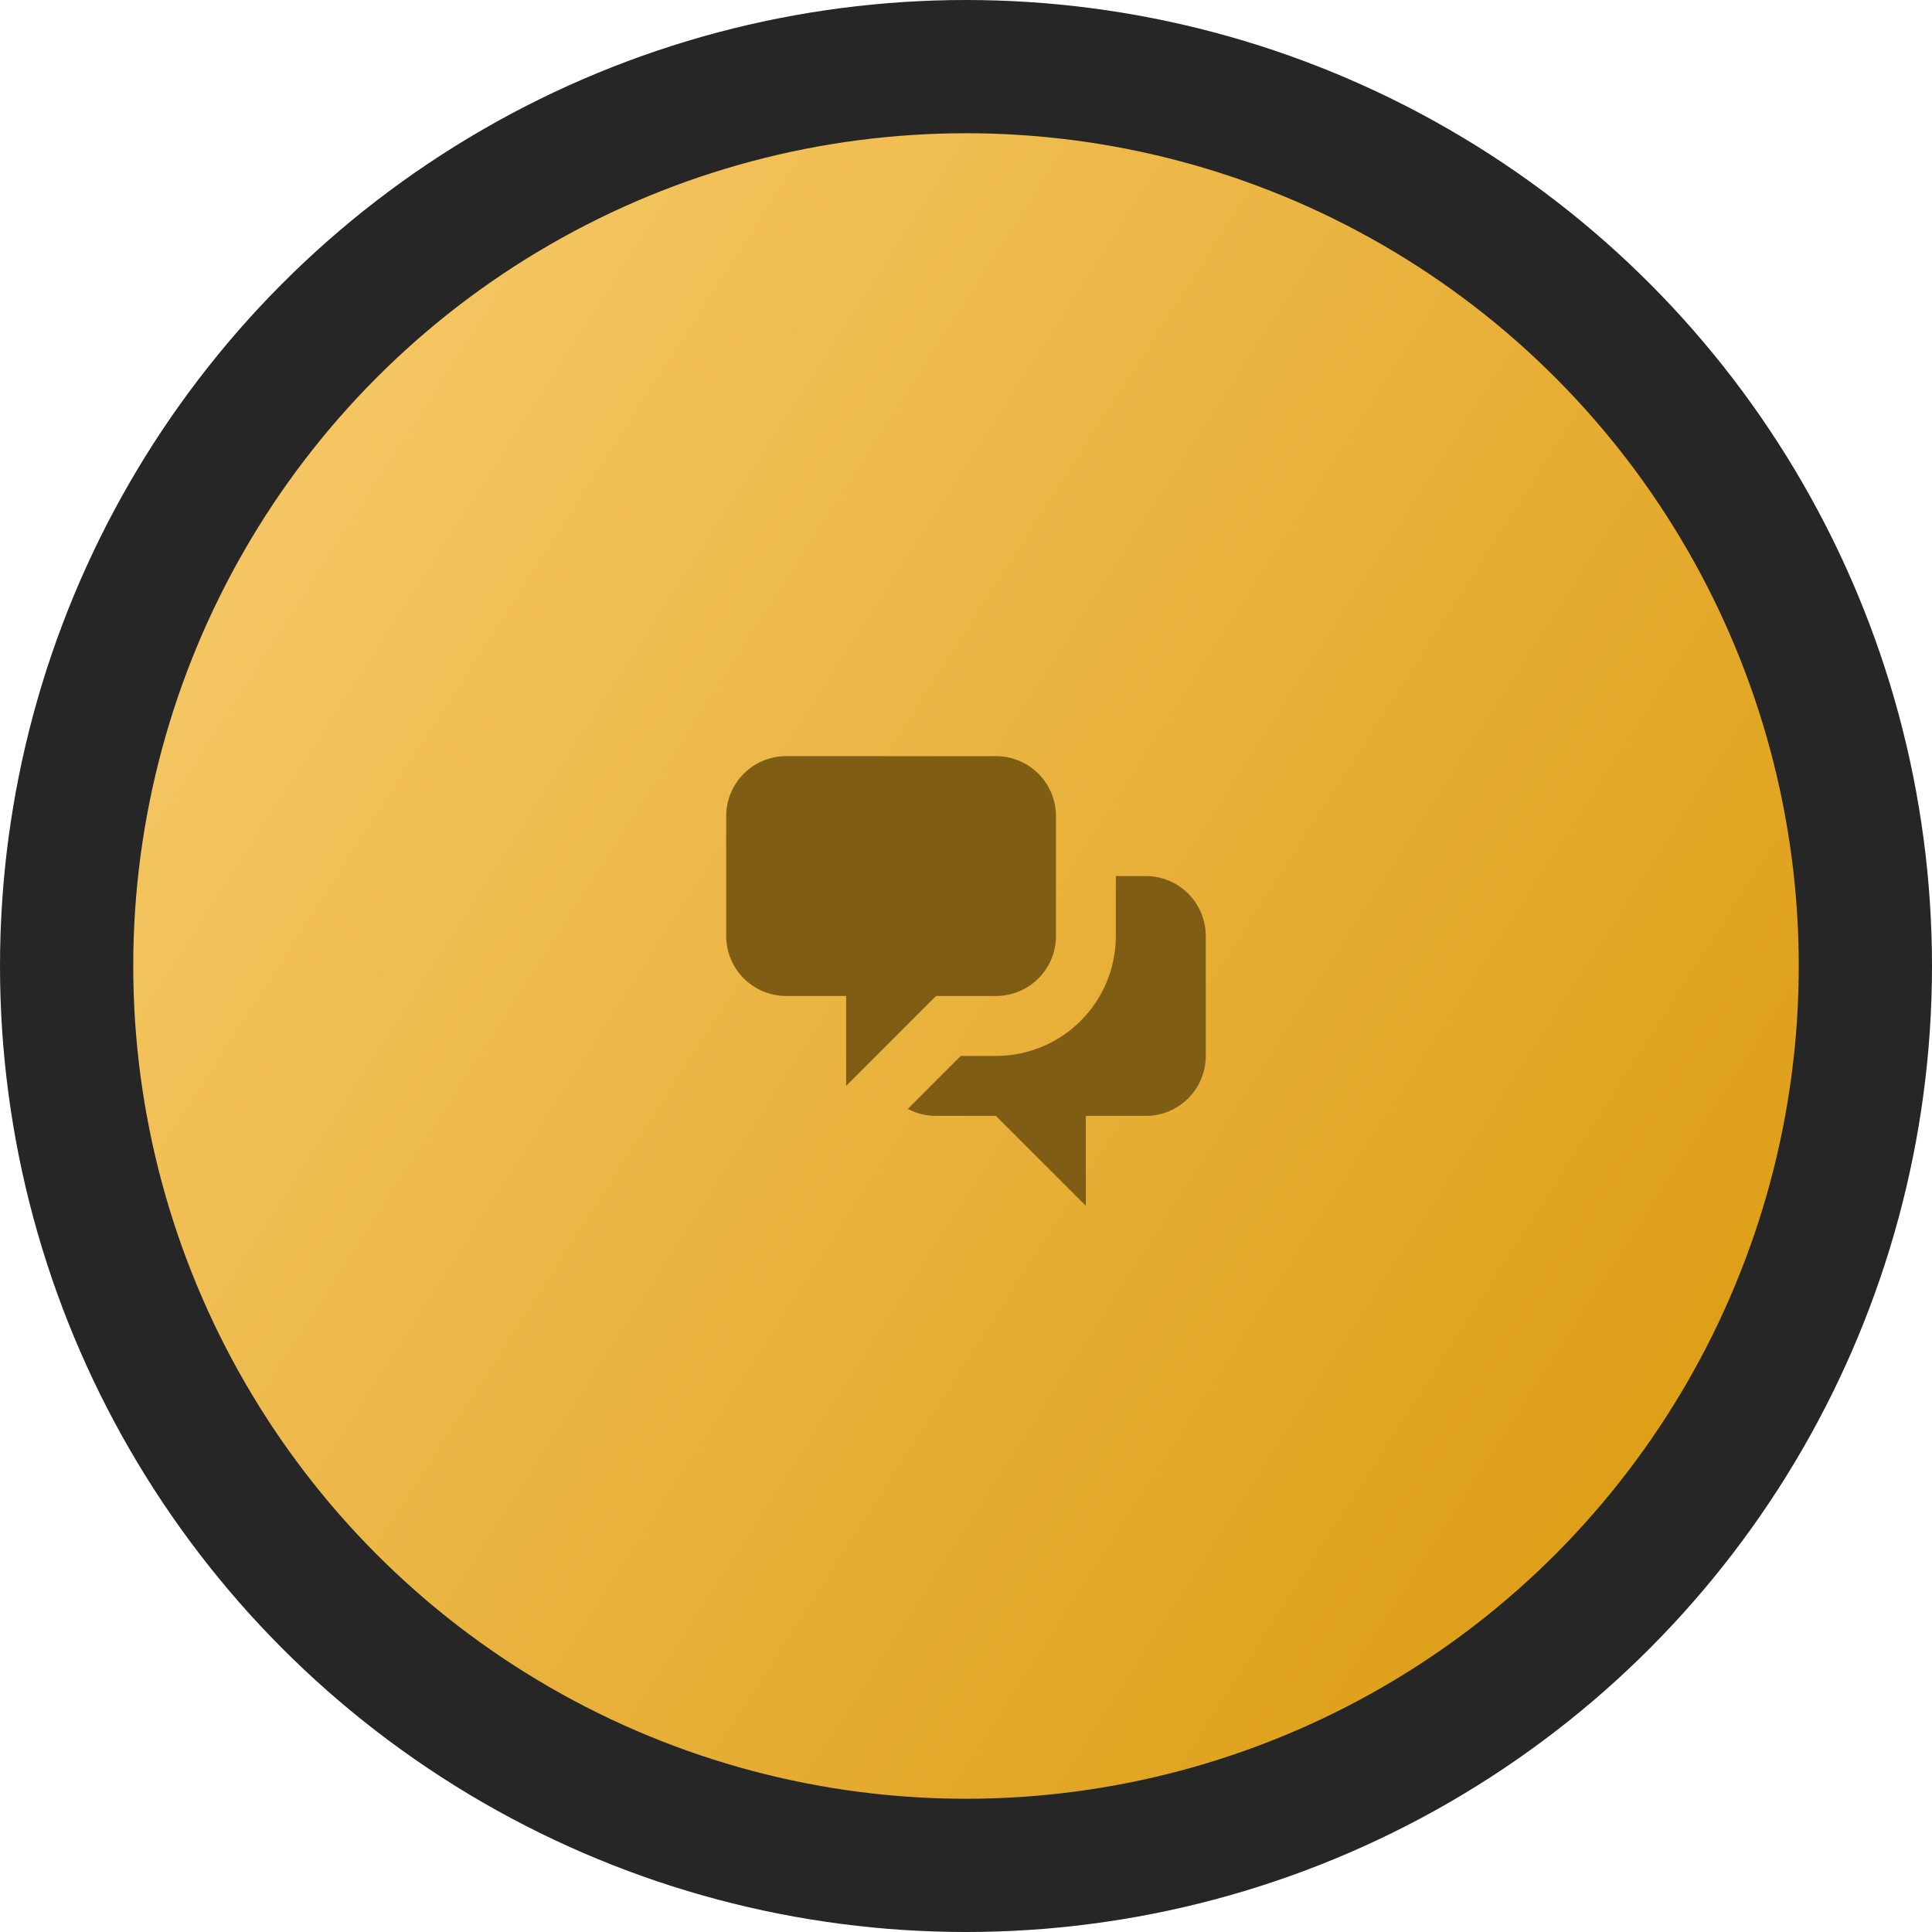
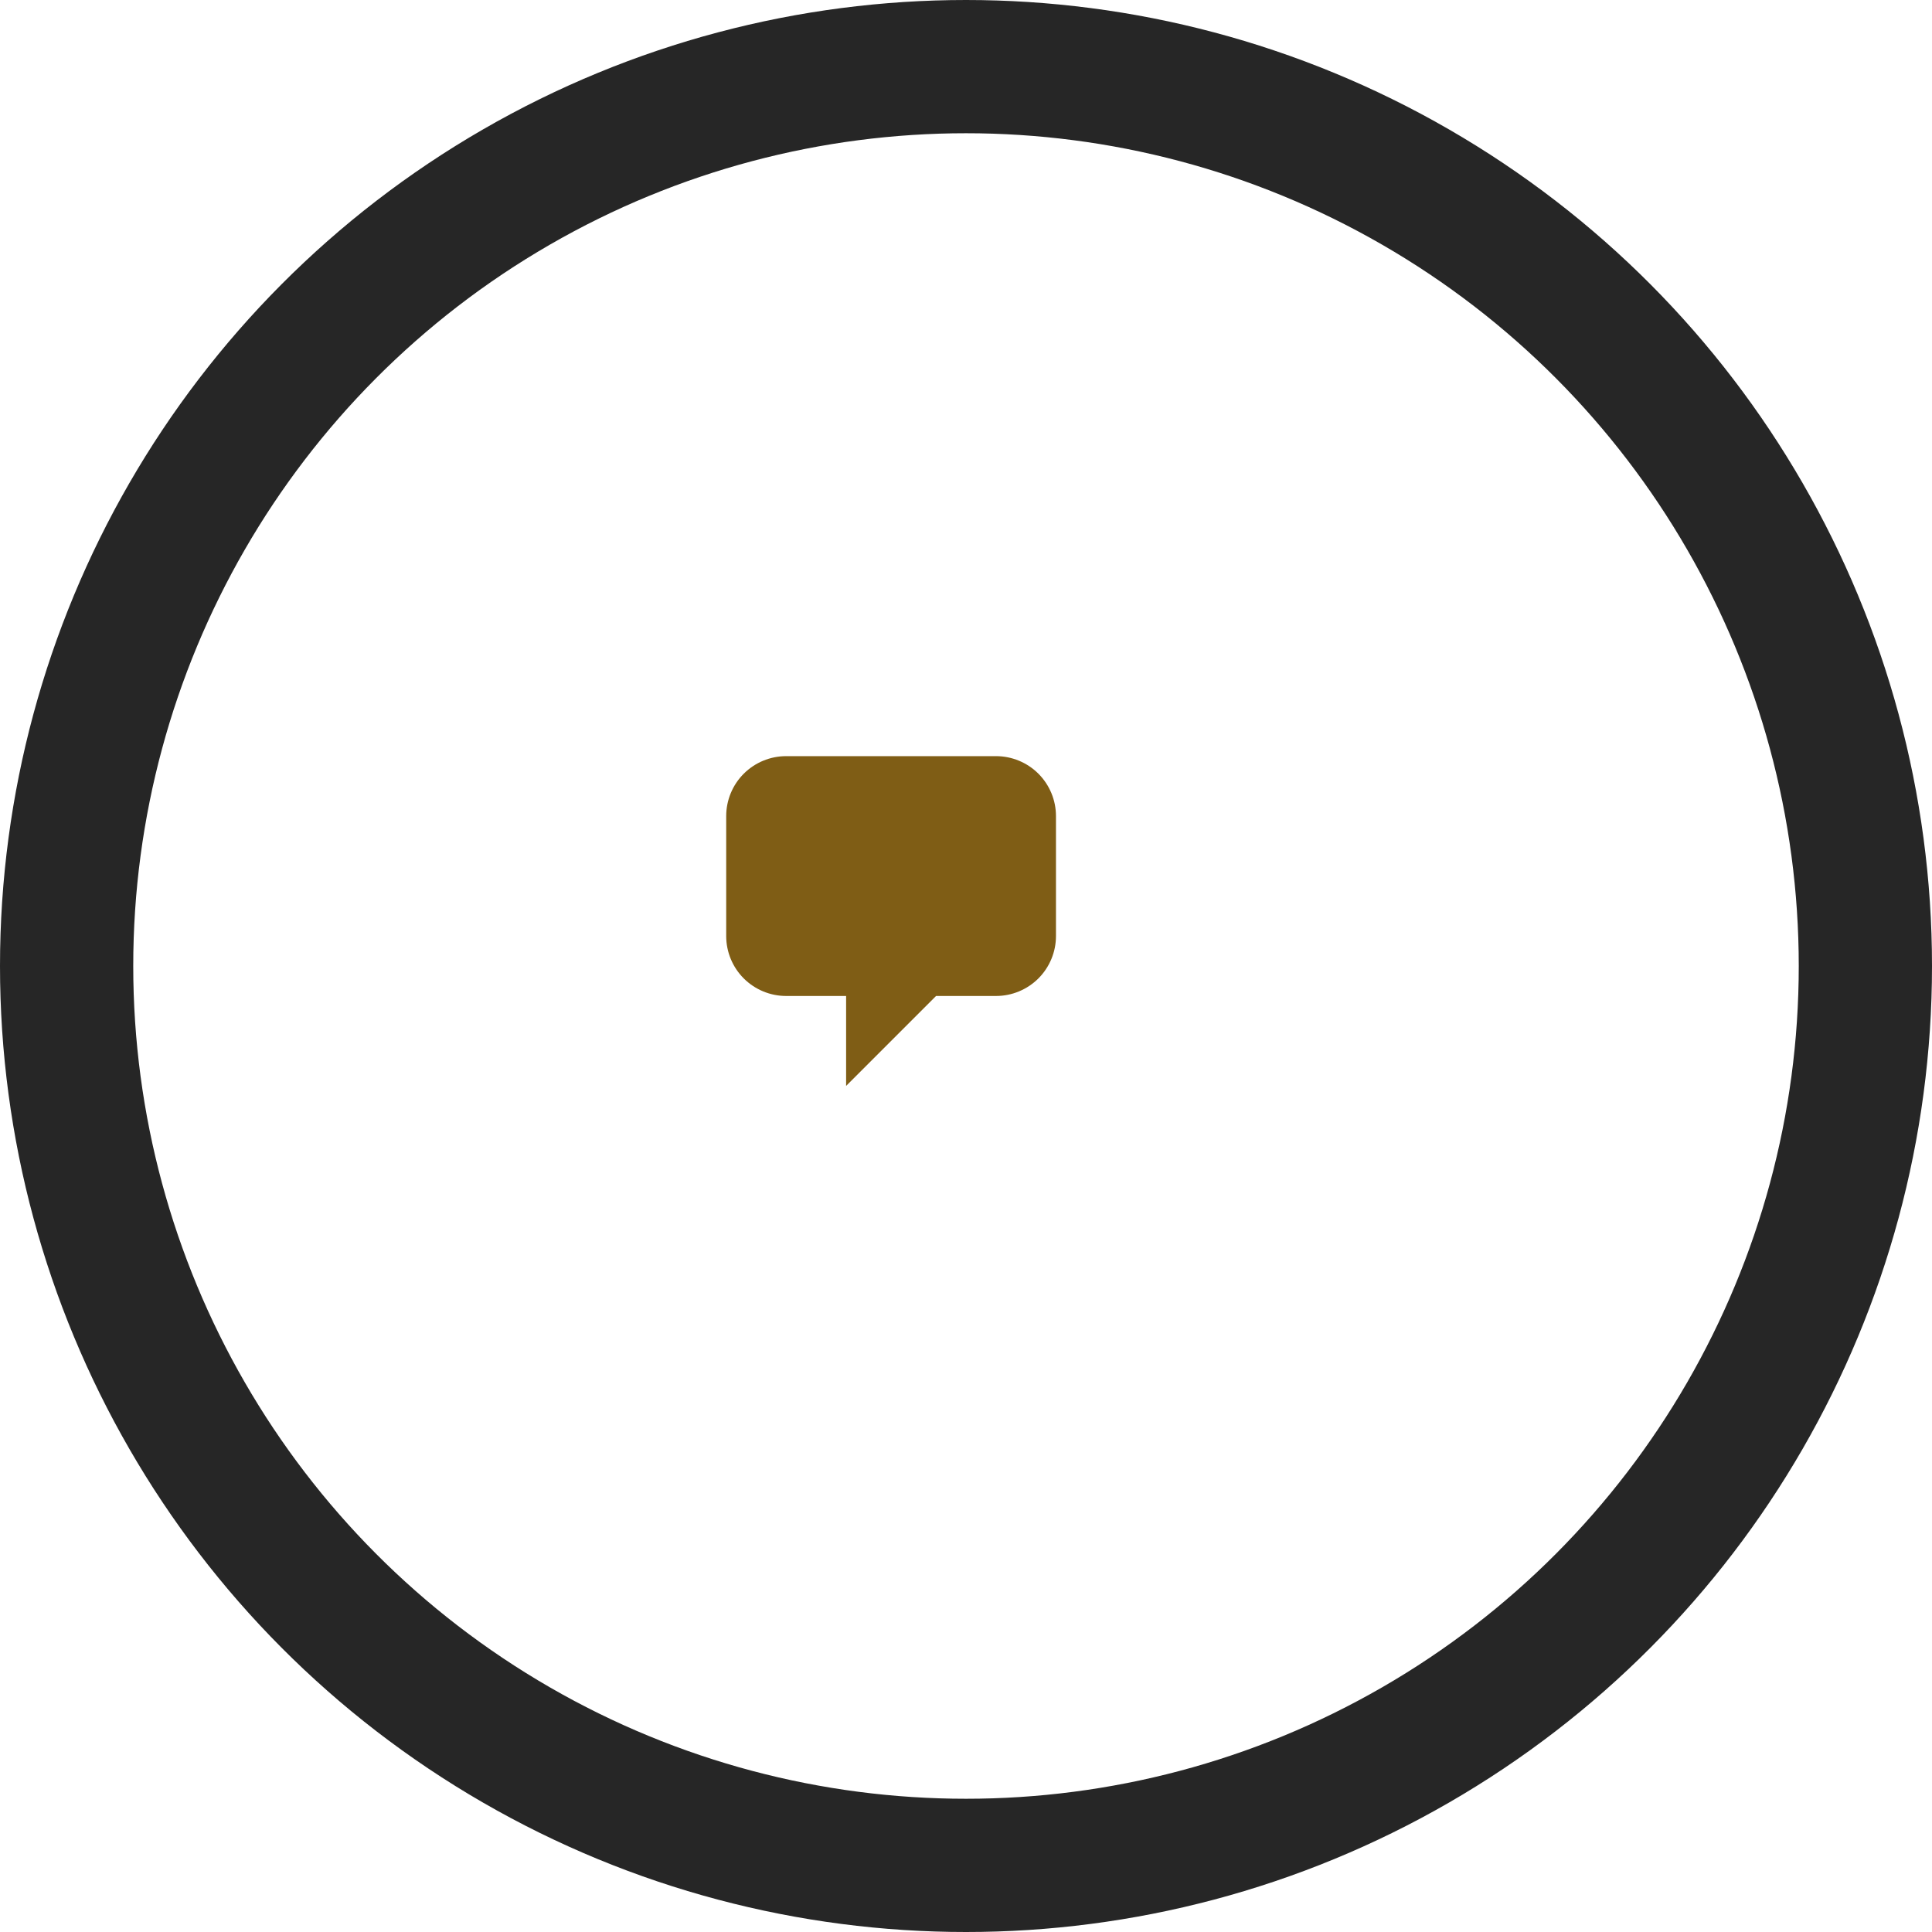
<svg xmlns="http://www.w3.org/2000/svg" width="58" height="58" viewBox="0 0 58 58" fill="none">
-   <circle cx="29" cy="29" r="27" fill="#D9D9D9" />
-   <circle cx="29" cy="29" r="27" fill="url(#paint0_linear_510_2195)" />
  <circle cx="29" cy="29" r="27" stroke="#262626" stroke-width="4" />
  <path d="M21.801 24.5C21.801 24.023 21.99 23.565 22.328 23.227C22.666 22.89 23.123 22.7 23.601 22.7H29.901C30.378 22.7 30.836 22.89 31.174 23.227C31.511 23.565 31.701 24.023 31.701 24.5V28.1C31.701 28.577 31.511 29.035 31.174 29.373C30.836 29.71 30.378 29.9 29.901 29.9H28.101L25.401 32.6V29.9H23.601C23.123 29.9 22.666 29.71 22.328 29.373C21.99 29.035 21.801 28.577 21.801 28.1V24.5Z" fill="#7F5D15" />
-   <path d="M33.498 26.3V28.1C33.498 29.055 33.119 29.971 32.444 30.646C31.769 31.321 30.853 31.7 29.898 31.7H28.843L27.254 33.29C27.506 33.424 27.793 33.5 28.098 33.5H29.898L32.598 36.2V33.5H34.398C34.876 33.5 35.333 33.31 35.671 32.973C36.008 32.635 36.198 32.177 36.198 31.7V28.1C36.198 27.623 36.008 27.165 35.671 26.827C35.333 26.49 34.876 26.3 34.398 26.3H33.498Z" fill="#7F5D15" />
  <defs>
    <linearGradient id="paint0_linear_510_2195" x1="29.079" y1="-28.812" x2="76.833" y2="1.951" gradientUnits="userSpaceOnUse">
      <stop stop-color="#F7CA6B" />
      <stop offset="1" stop-color="#DE9F18" />
    </linearGradient>
  </defs>
</svg>